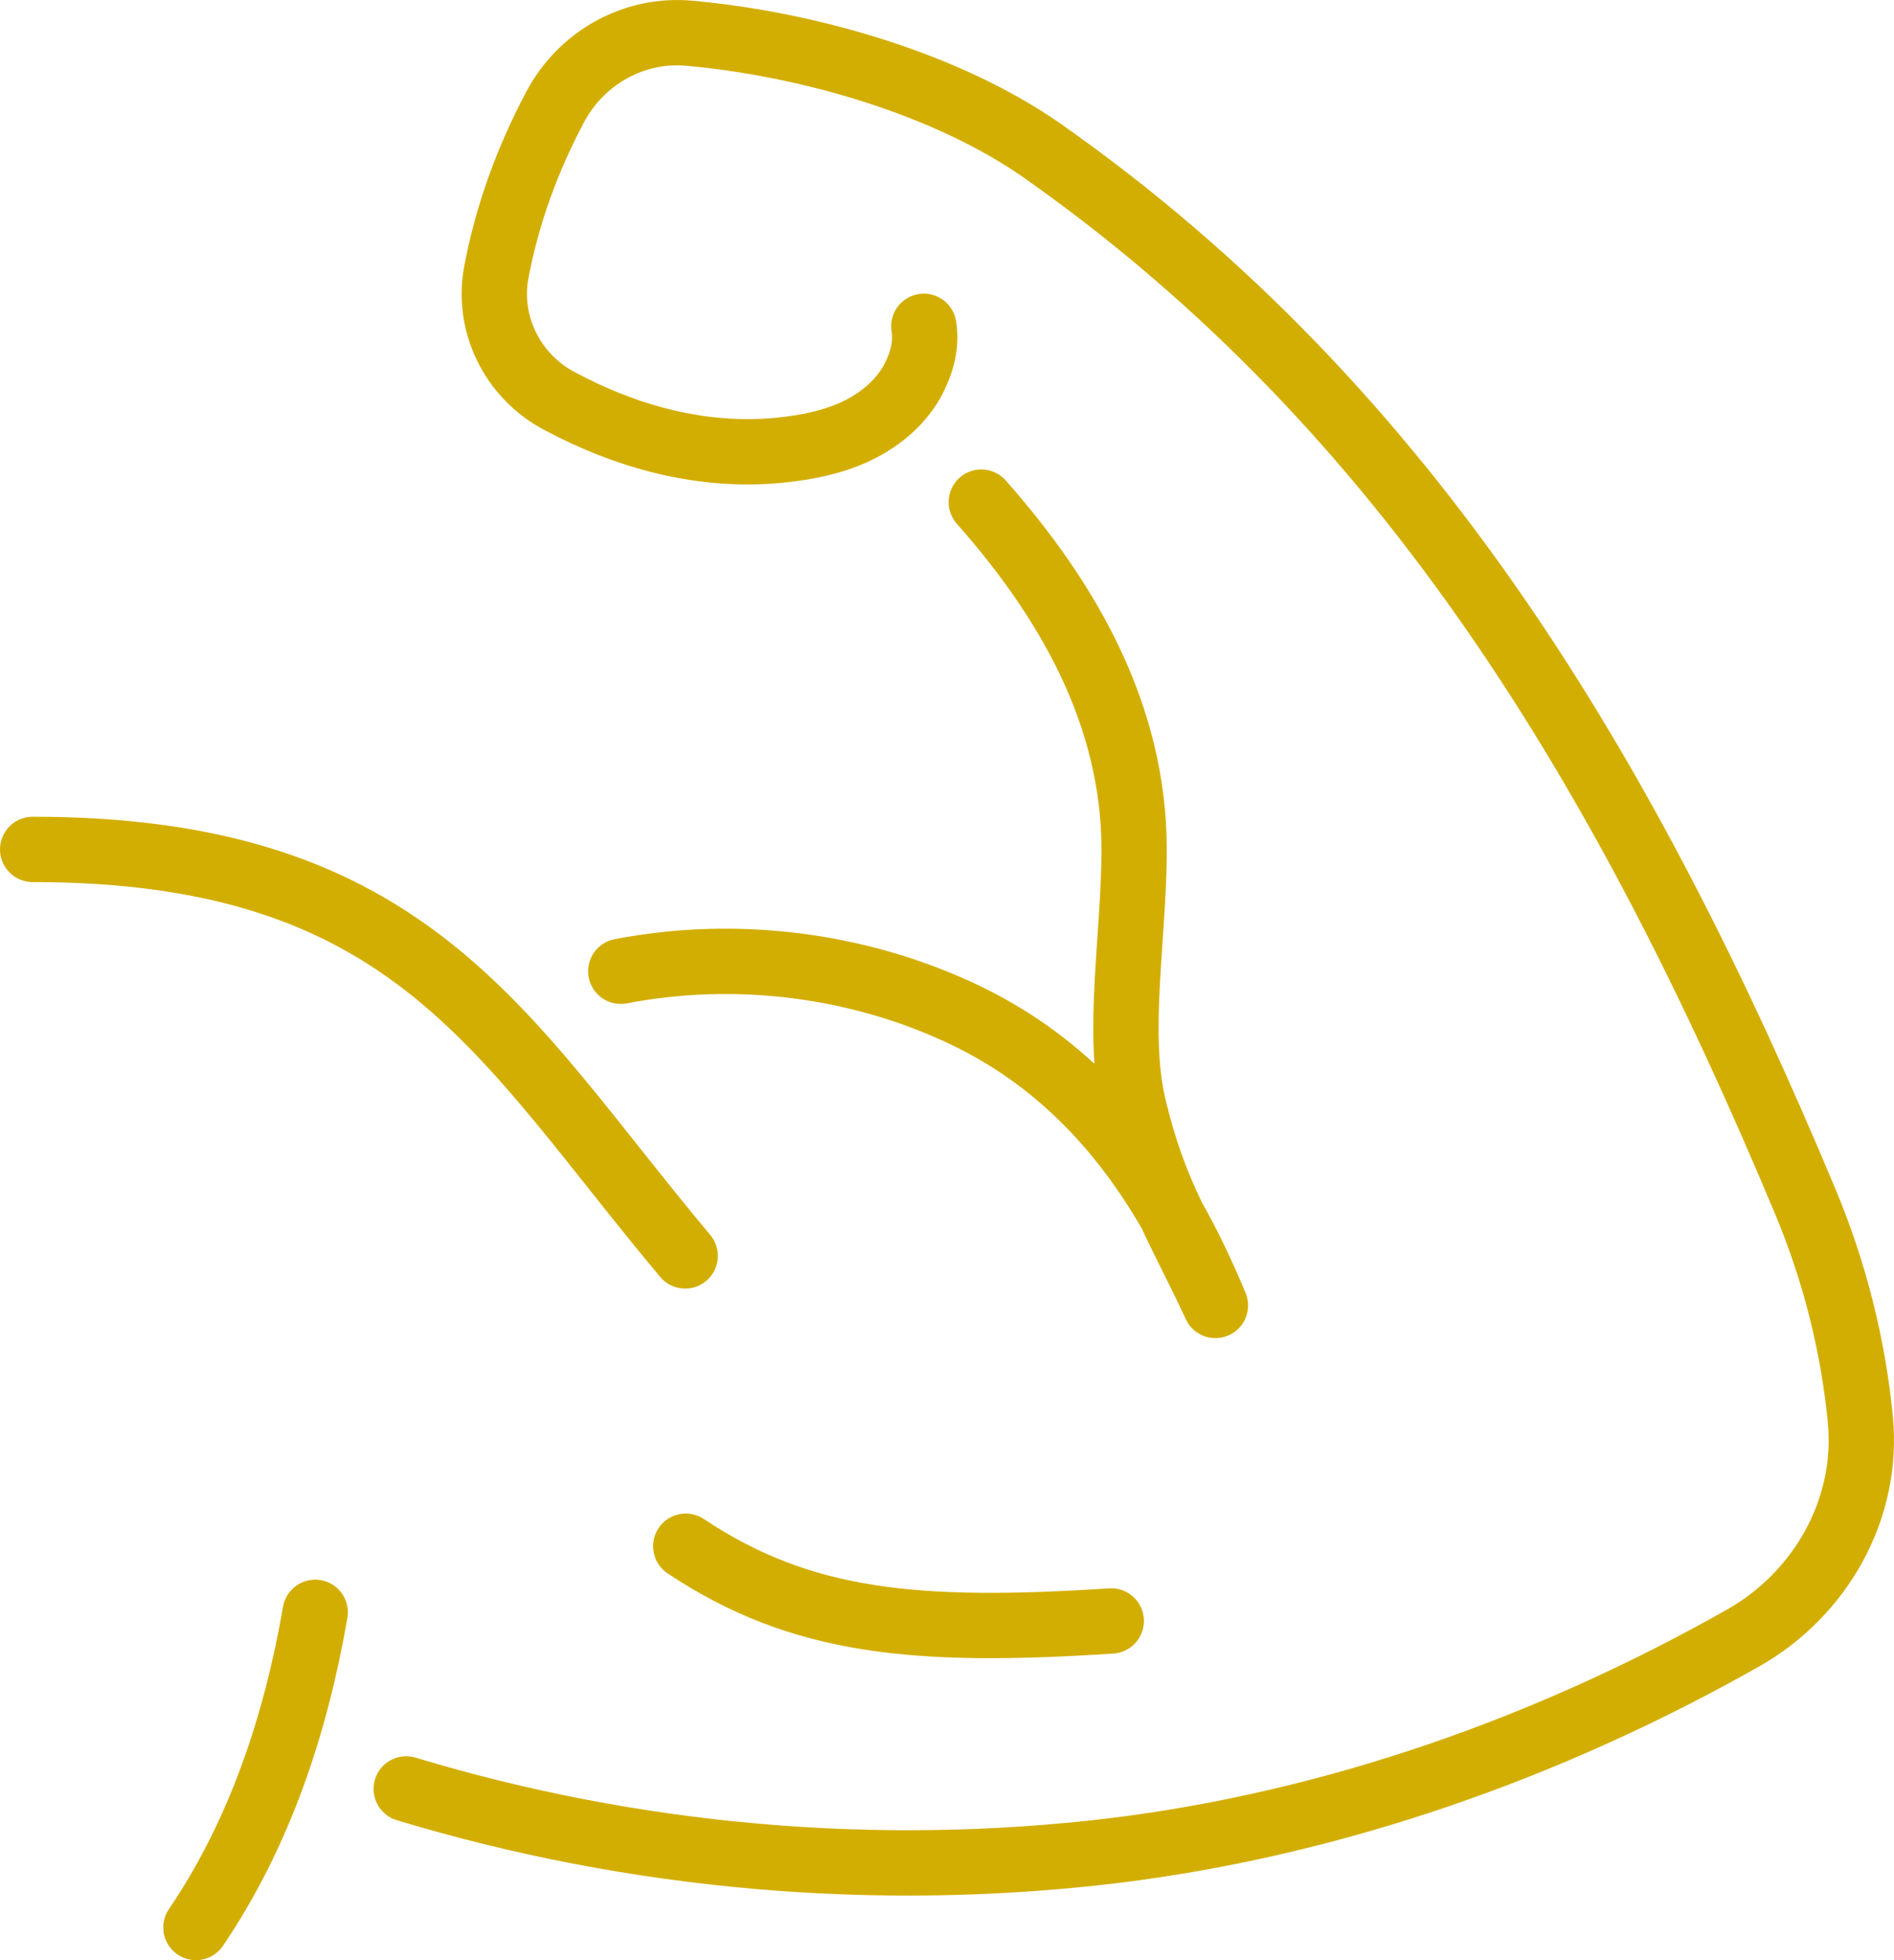
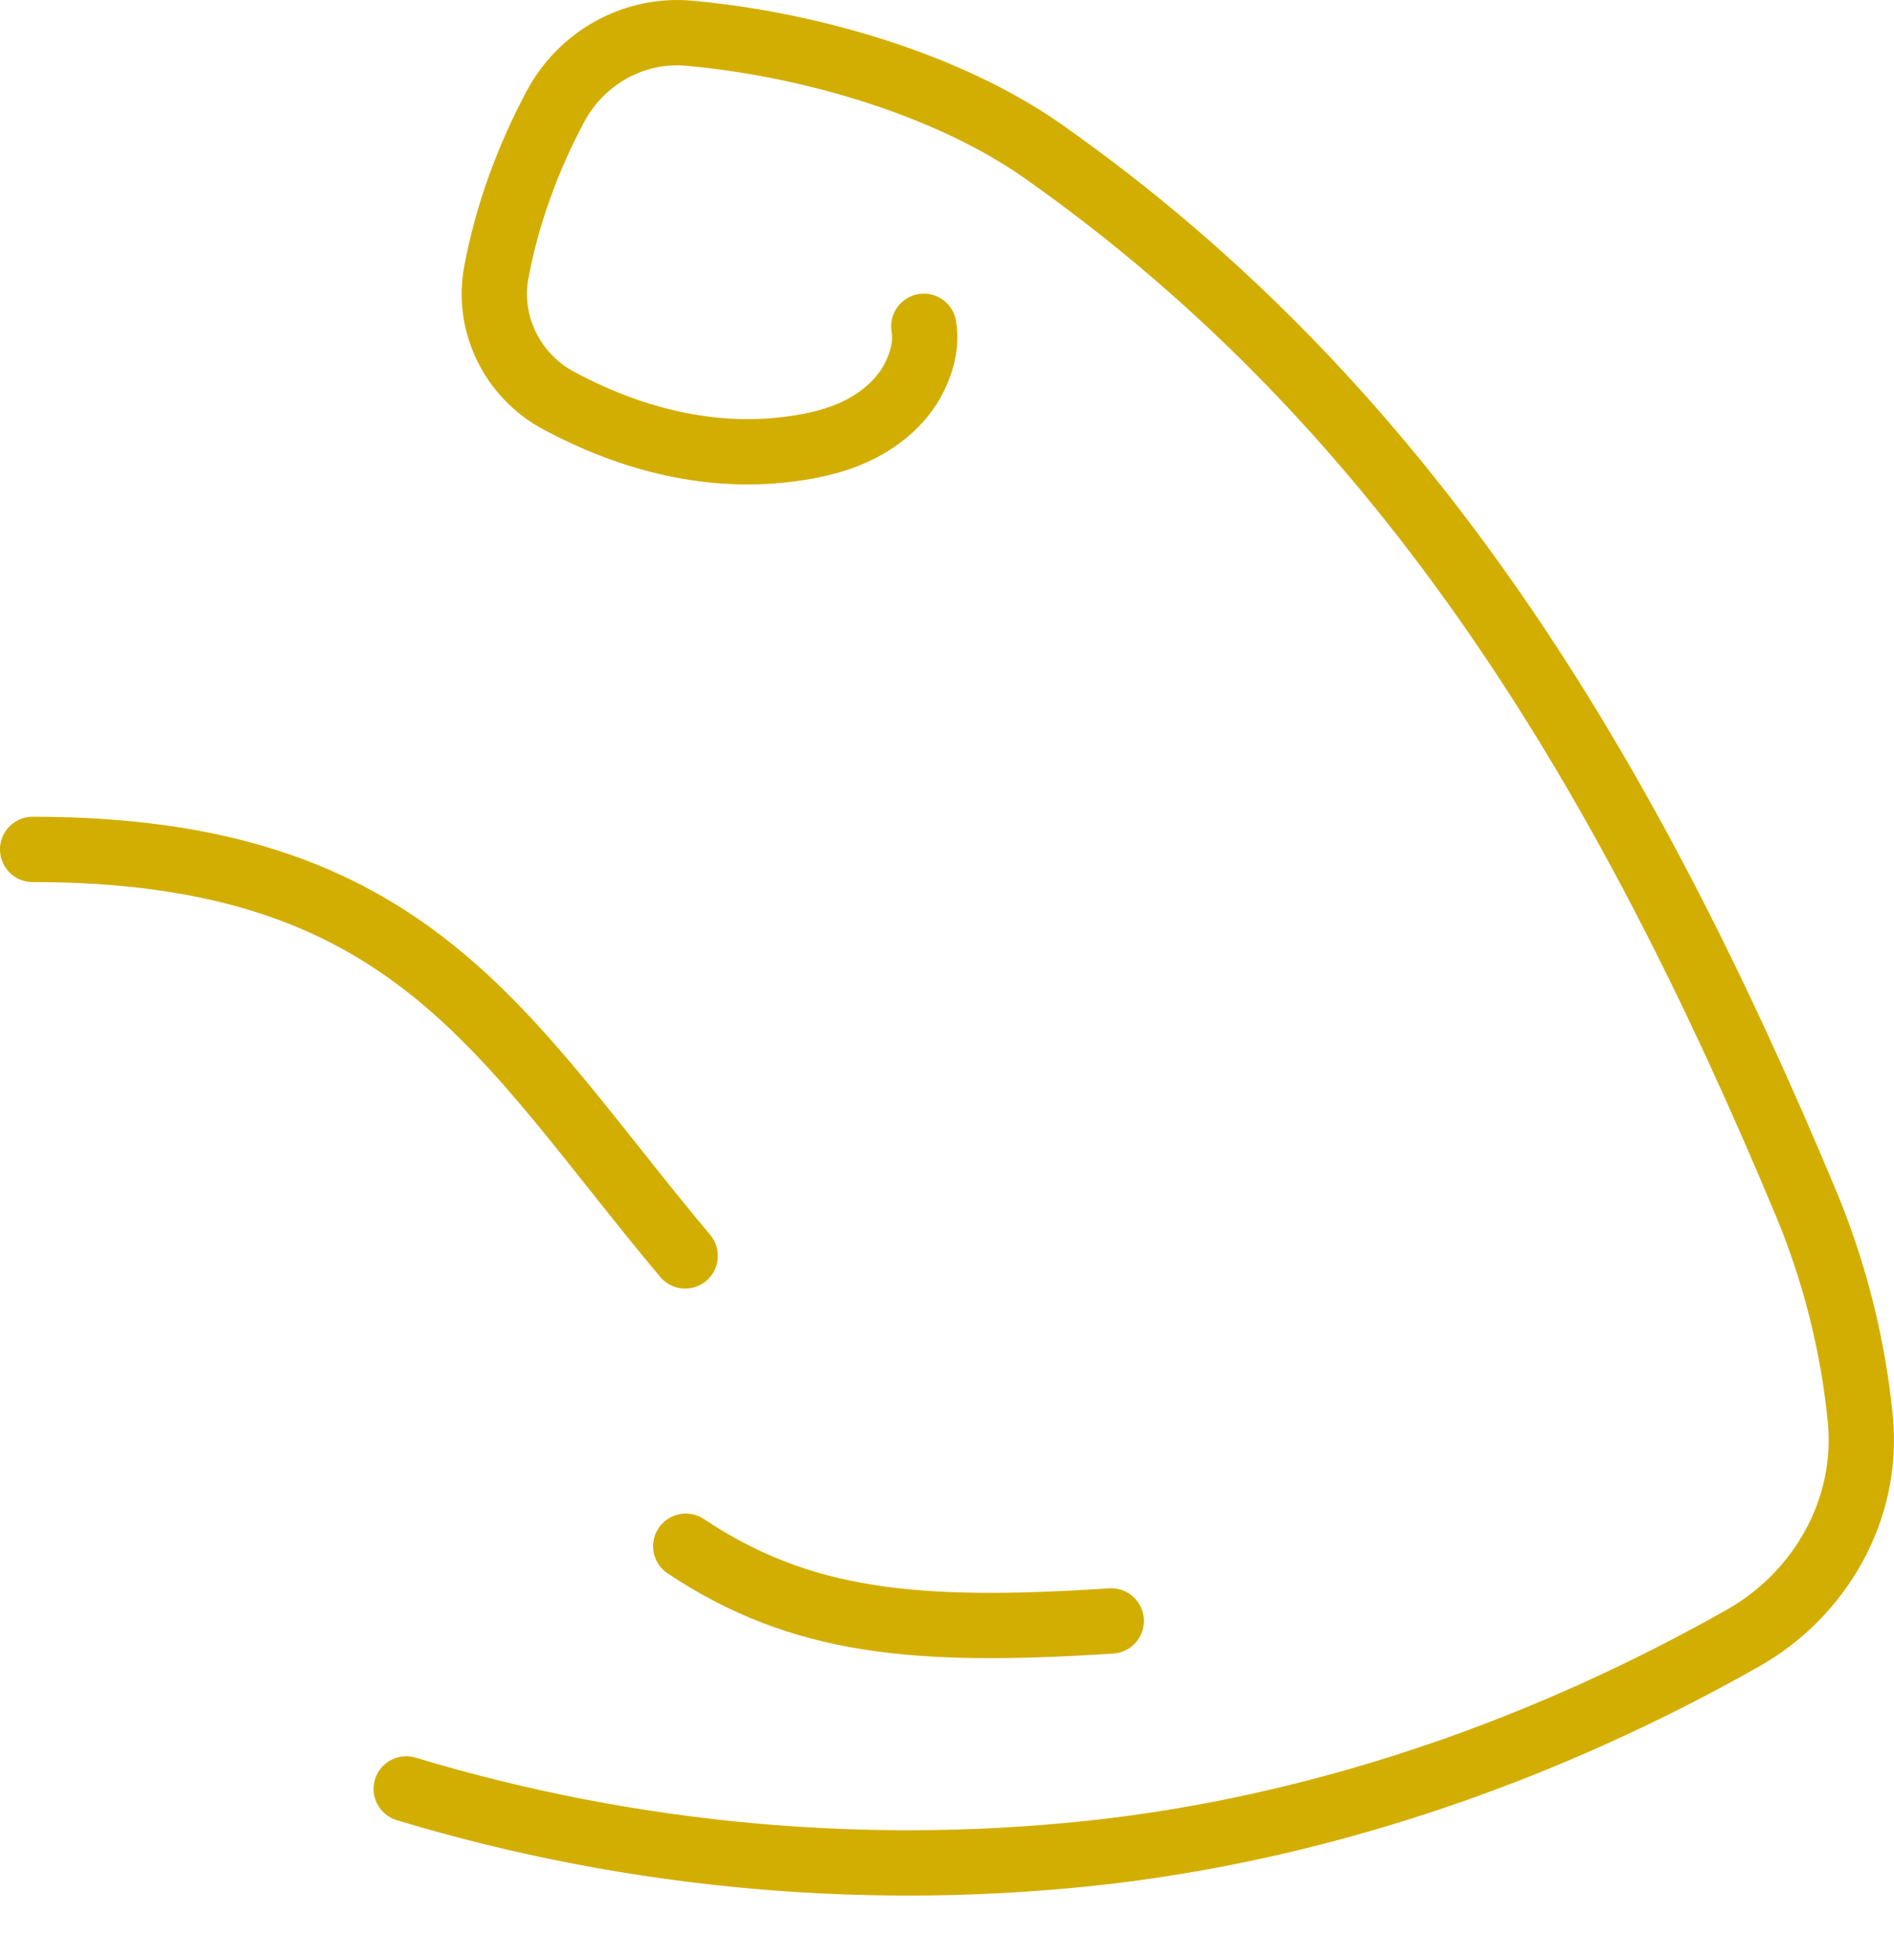
<svg xmlns="http://www.w3.org/2000/svg" viewBox="0 0 406 420" data-name="Layer 2" id="Layer_2">
  <defs>
    <style>
      .cls-1 {
        fill: none;
        stroke: #d3ae02;
        stroke-linecap: round;
        stroke-linejoin: round;
        stroke-width: 14px;
      }
    </style>
  </defs>
  <g id="Preview">
    <path d="M198.03,69.92c.63,3.78-.28,7.77-2.59,11.97-2.73,4.76-7.21,8.33-12.18,10.64-5.04,2.31-10.5,3.36-15.96,3.92-16.59,1.68-32.83-2.73-47.46-10.57-10.01-5.32-15.54-16.52-13.44-27.58,2.31-12.32,6.72-24.36,12.67-35.49,5.6-10.5,16.94-16.8,28.77-15.68,25.48,2.31,55.09,10.85,75.53,25.13,78.89,55.37,125.58,134.19,163.73,225.47,6.16,14.77,10.15,30.52,11.69,46.48,1.82,19.11-8.47,37.31-25.13,46.76-41.58,23.52-87.64,39.76-134.96,45.57-50.75,6.09-102.76,1.54-151.62-13.23" class="cls-1" />
-     <path d="M67.57,345.47c-4.17,24.04-11.88,47.34-25.57,67.53" class="cls-1" />
    <path d="M7,182c81.62,0,100.46,40.13,139.88,87.1" class="cls-1" />
-     <path d="M133.07,208.11c24.71-4.76,51.03-1.47,73.78,9.38,19.74,9.45,33.81,24.5,44.31,42.84v.07c3.5,6.09,6.58,12.6,9.38,19.32-3.5-7.56-6.65-13.37-9.38-19.32v-.07c-3.22-6.79-5.88-13.65-8.19-23.38-3.71-15.89.14-36.4.14-54.88,0-29.19-14.49-53.83-32.76-74.48" class="cls-1" />
    <path d="M147,331.31c24.74,16.46,49.34,18.74,91.21,16.01" class="cls-1" />
  </g>
</svg>